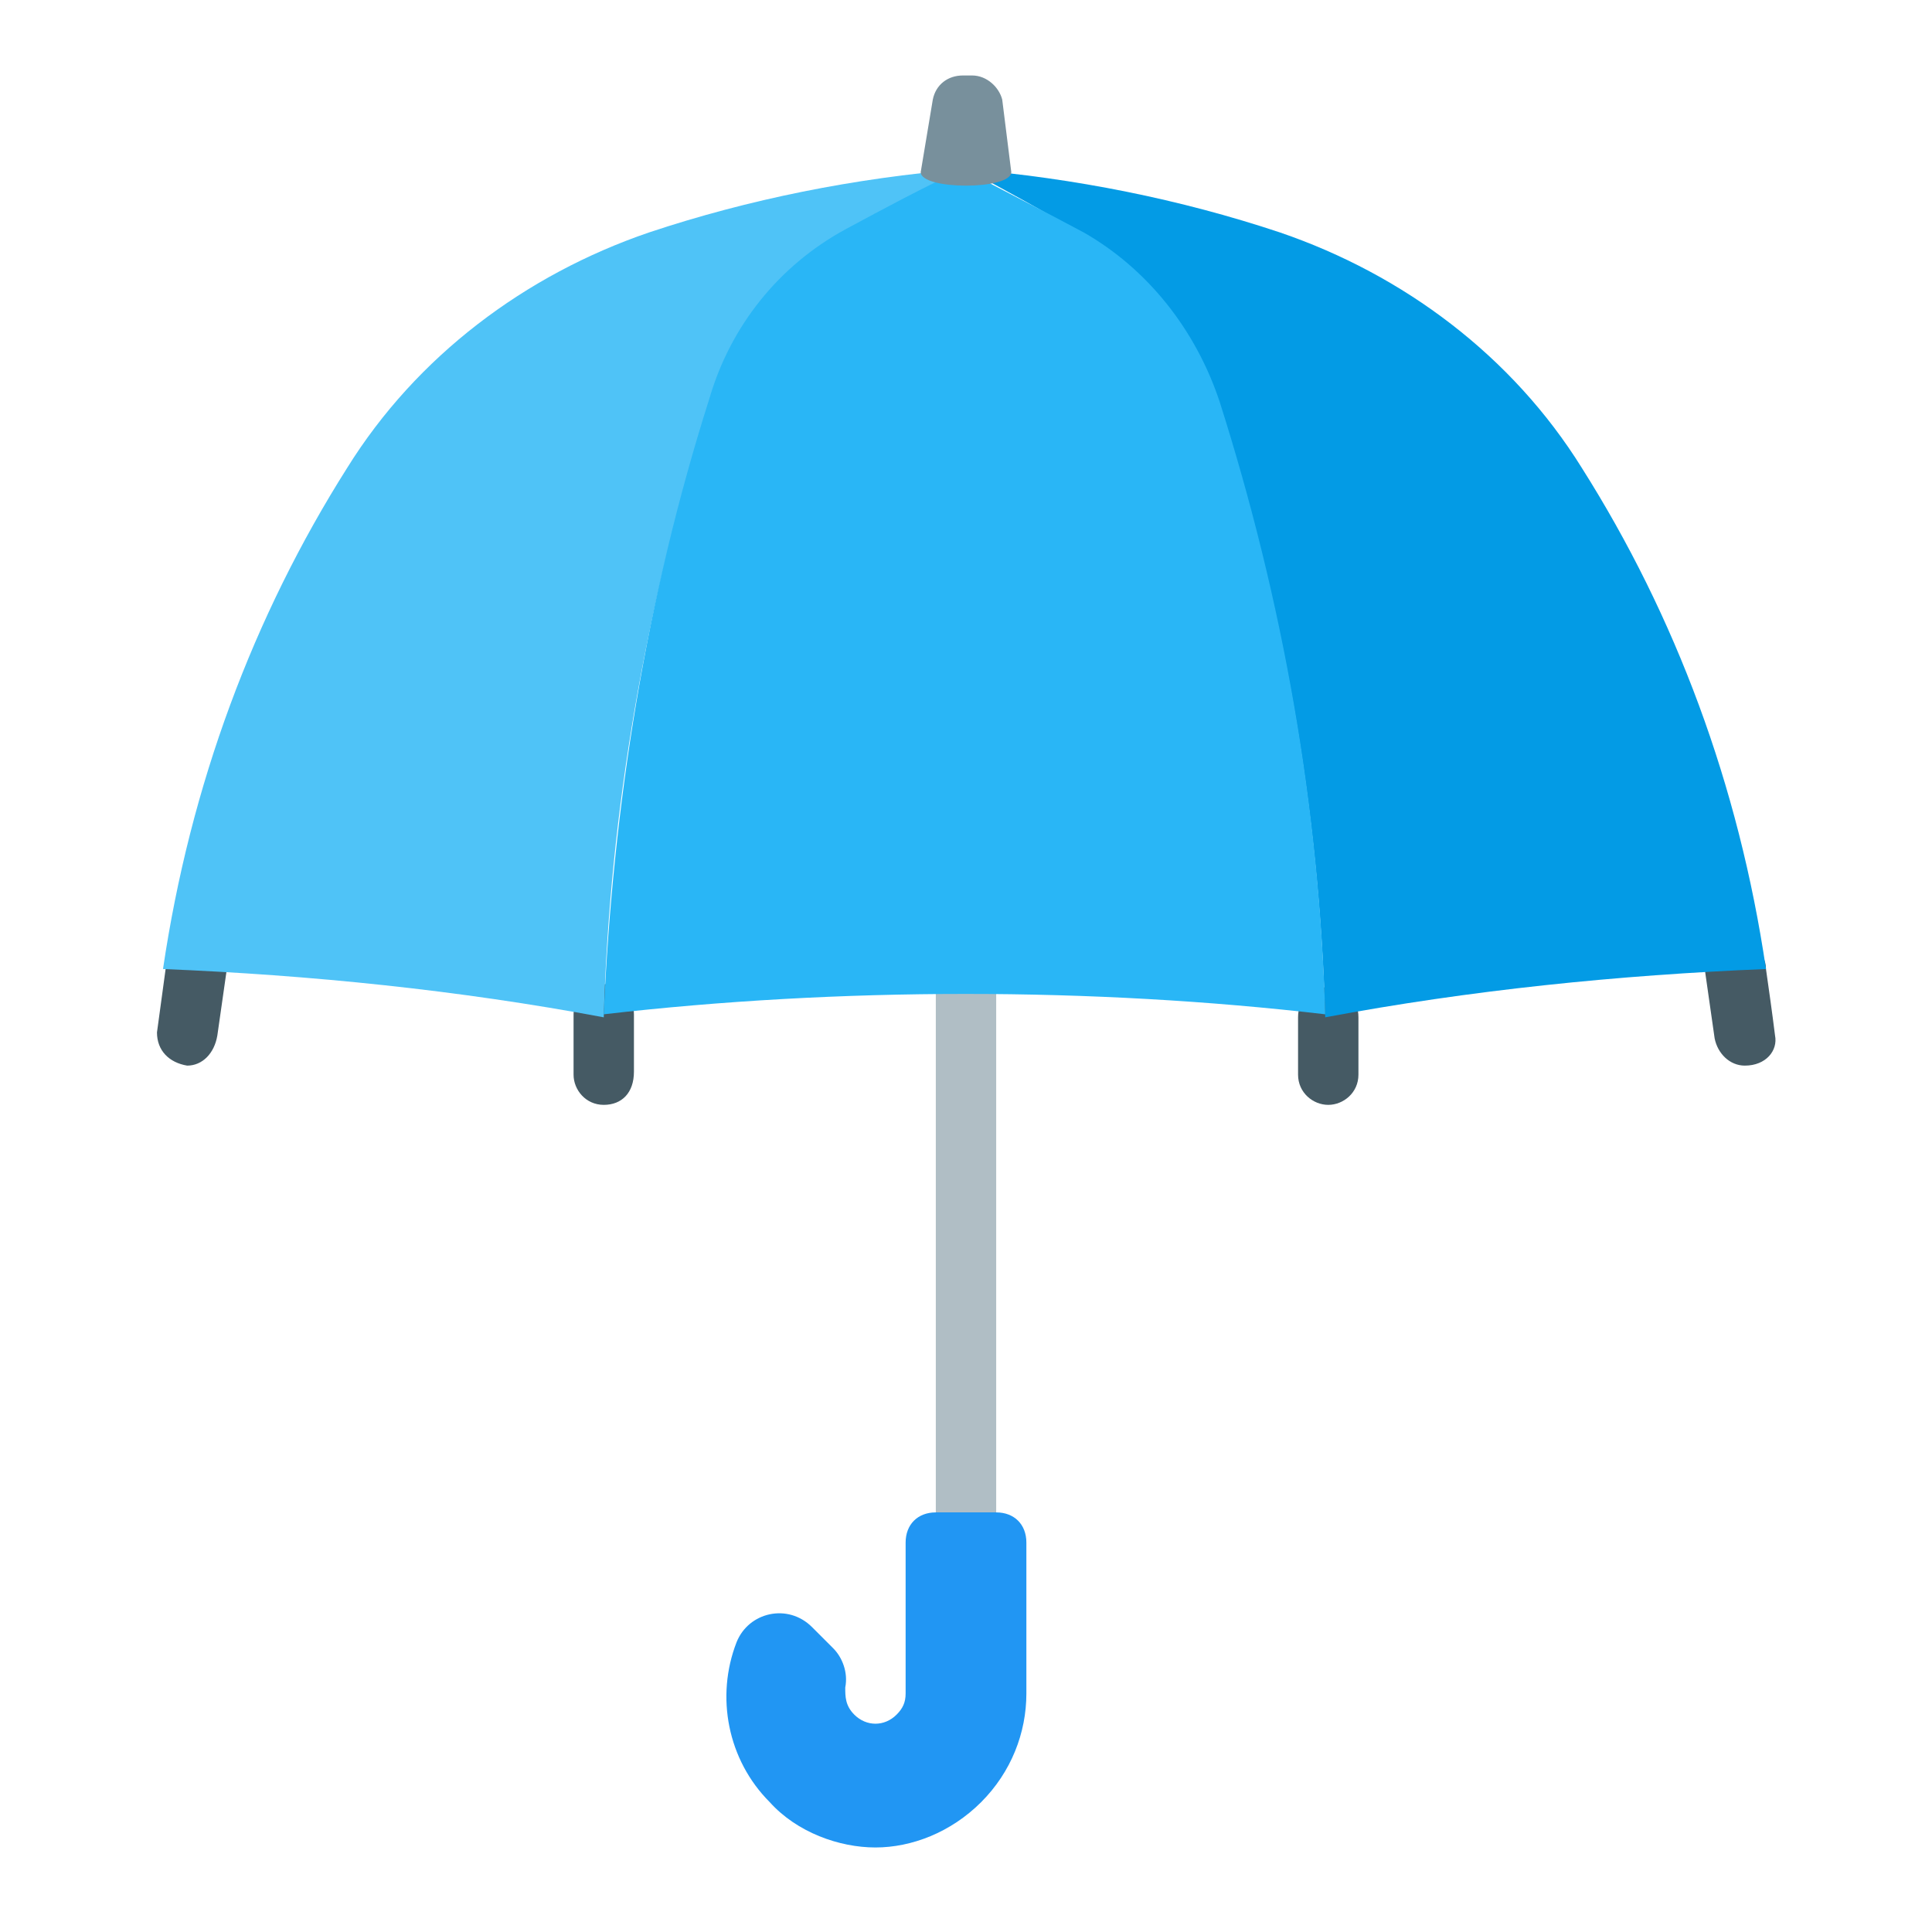
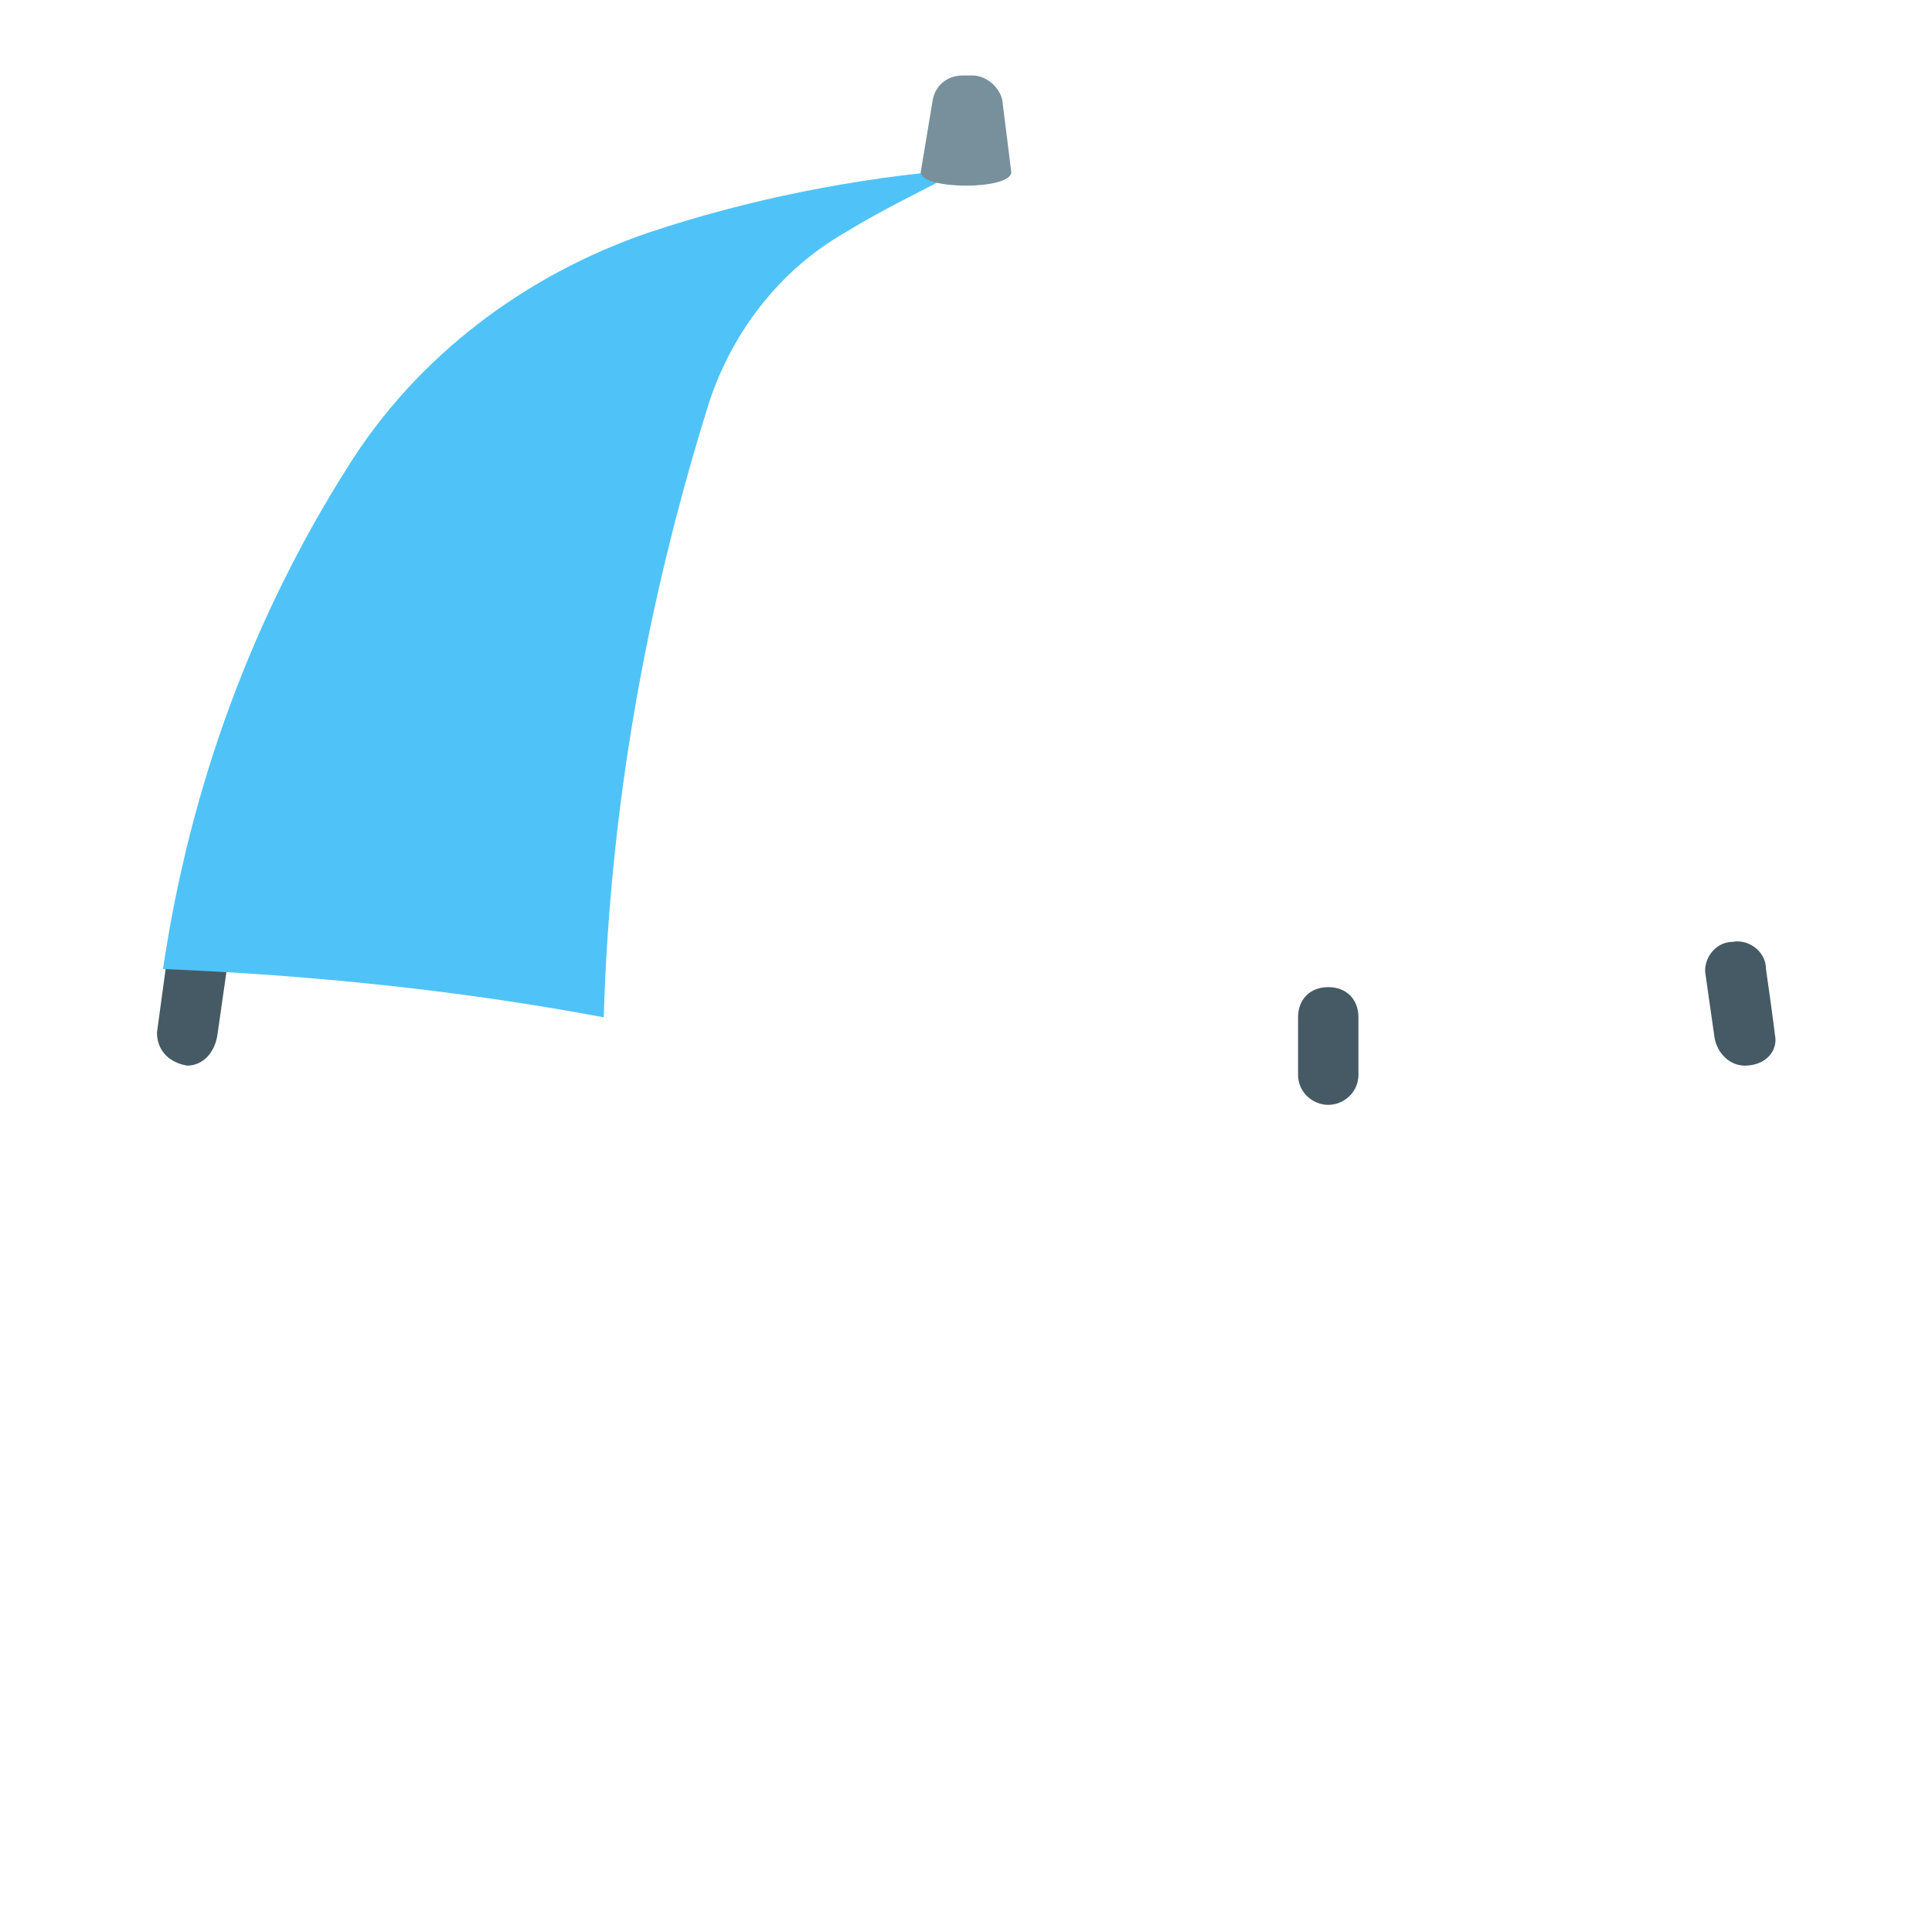
<svg xmlns="http://www.w3.org/2000/svg" enable-background="new 0 0 64 64" id="Слой_1" version="1.1" viewBox="0 0 64 64" xml:space="preserve">
  <g id="row_1">
    <g id="umbrella">
      <g>
        <path d="M57.8,35.3c-0.5,0-0.9-0.4-1-0.9c-0.1-0.7-0.2-1.4-0.3-2.1c-0.1-0.5,0.3-1.1,0.9-1.1     c0.5-0.1,1.1,0.3,1.1,0.9c0.1,0.7,0.2,1.4,0.3,2.2C58.9,34.8,58.5,35.3,57.8,35.3C57.9,35.3,57.8,35.3,57.8,35.3z" fill="#455A64" />
        <path d="M6.2,35.3C6.2,35.3,6.1,35.3,6.2,35.3c-0.6-0.1-1-0.5-1-1.1c0.1-0.7,0.2-1.5,0.3-2.2     c0.1-0.5,0.6-0.9,1.1-0.9c0.5,0.1,0.9,0.6,0.9,1.1c-0.1,0.7-0.2,1.4-0.3,2.1C7.1,34.9,6.7,35.3,6.2,35.3z" fill="#455A64" />
-         <path d="M20,36.6C20,36.6,20,36.6,20,36.6c-0.6,0-1-0.5-1-1c0-0.6,0-1.1,0-1.7l0-0.3c0-0.6,0.4-1,1-1     c0.6,0,1,0.5,1,1l0,0.3c0,0.5,0,1.1,0,1.6C21,36.2,20.6,36.6,20,36.6z" fill="#455A64" />
        <path d="M44,36.6c-0.5,0-1-0.4-1-1c0-0.5,0-1.1,0-1.6l0-0.3c0-0.6,0.4-1,1-1c0.6,0,1,0.4,1,1l0,0.2     c0,0.6,0,1.1,0,1.7C45,36.2,44.5,36.6,44,36.6C44,36.6,44,36.6,44,36.6z" fill="#455A64" />
      </g>
-       <rect fill="#B0BEC5" height="22" width="2" x="31" y="30" />
-       <path d="M27.6,54.6c0.3,0.3,0.5,0.8,0.4,1.3c0,0.3,0,0.6,0.3,0.9c0.4,0.4,1,0.4,1.4,0c0.2-0.2,0.3-0.4,0.3-0.7    c0-1.1,0-3.6,0-5c0-0.6,0.4-1,1-1h2c0.6,0,1,0.4,1,1v5c0,1.3-0.5,2.6-1.5,3.6c-1,1-2.3,1.5-3.5,1.5s-2.6-0.5-3.5-1.5    c-1.4-1.4-1.8-3.5-1.1-5.3c0.4-1,1.7-1.3,2.5-0.5L27.6,54.6z" fill="#2196F3" />
-       <path d="M32,5.6c3.6,0.3,7.1,1,10.4,2.1c4.1,1.4,7.7,4.1,10,7.8c3.1,4.9,5.2,10.5,6.1,16.6    c-4.9,0.2-9.8,0.7-14.6,1.6c-0.2-6.9-1.4-13.7-3.5-20.3c-0.8-2.4-2.4-4.4-4.5-5.6C34.6,7,33.3,6.3,32,5.6z" fill="#039BE5" />
      <path d="M31.9,5.6c-3.6,0.3-7.1,1-10.4,2.1c-4.1,1.4-7.7,4.1-10,7.8C8.4,20.4,6.3,26,5.4,32.1    c4.9,0.2,9.8,0.7,14.6,1.6c0.2-6.9,1.4-13.7,3.5-20.4c0.8-2.4,2.4-4.4,4.5-5.6C29.3,6.9,30.6,6.3,31.9,5.6z" fill="#4FC3F7" />
-       <path d="M43.9,33.6c-0.2-6.9-1.4-13.7-3.5-20.3c-0.8-2.4-2.4-4.4-4.5-5.6c-1.3-0.7-2.7-1.4-4-2.1    c-1.3,0.6-2.6,1.3-3.9,2c-2.2,1.2-3.8,3.2-4.5,5.6c-2.1,6.6-3.2,13.5-3.5,20.4C27.8,32.7,36.2,32.7,43.9,33.6z" fill="#29B6F6" />
      <path d="M33.5,5.7c0,0.6-3,0.6-3,0l0.4-2.4c0.1-0.5,0.5-0.8,1-0.8h0.3c0.5,0,0.9,0.4,1,0.8L33.5,5.7z" fill="#78909C" />
    </g>
  </g>
</svg>